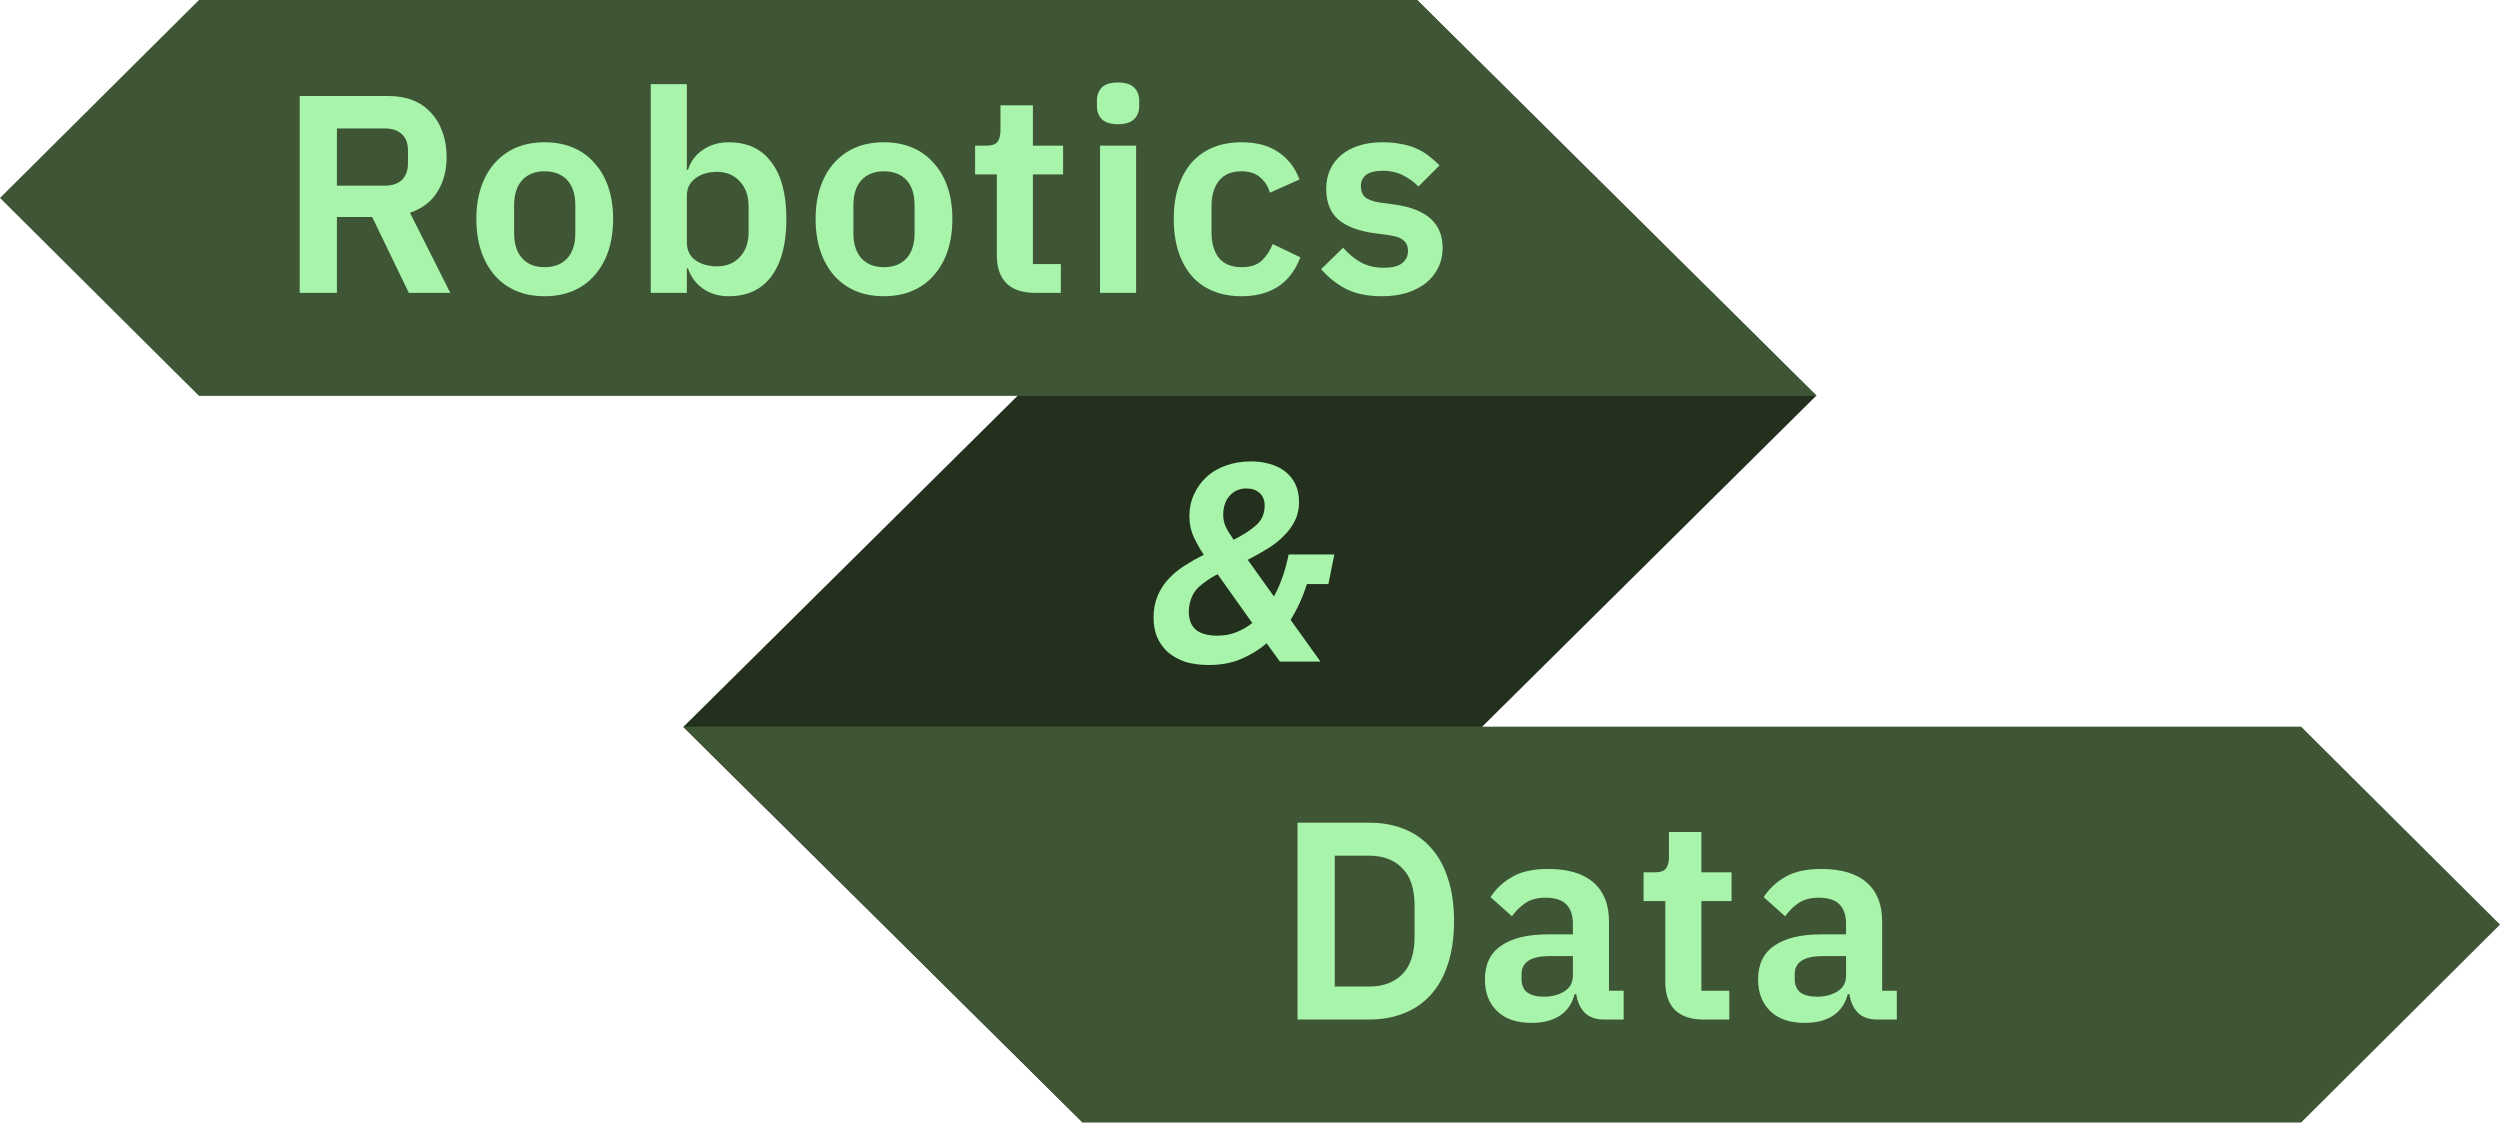
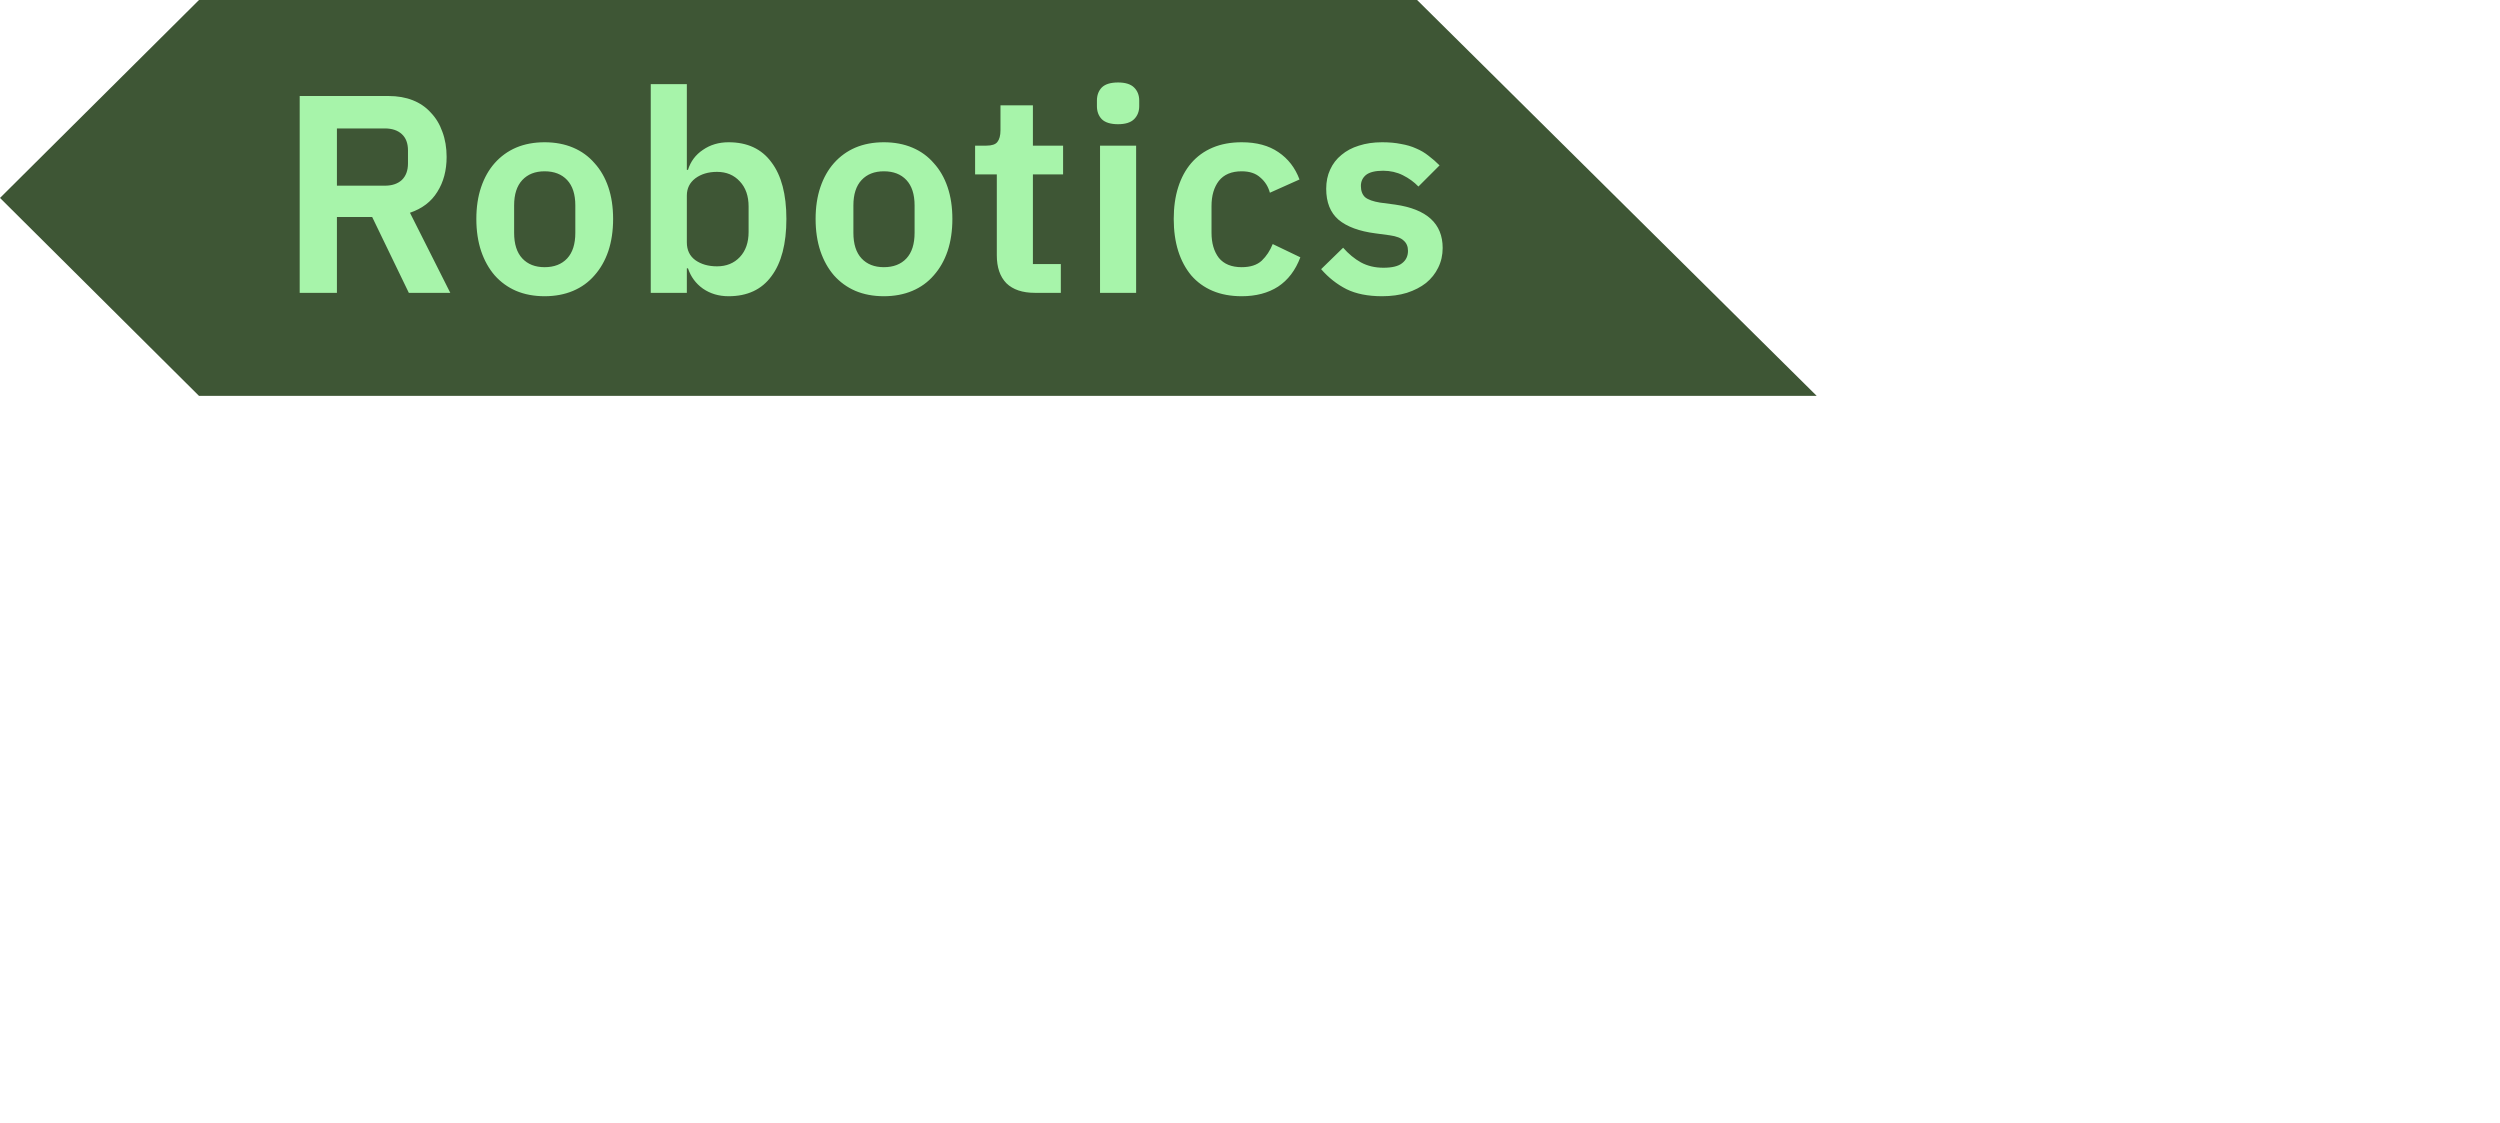
<svg xmlns="http://www.w3.org/2000/svg" width="461" height="207" viewBox="0 0 461 207" fill="none">
-   <path d="M261.311 -1.06113e-05L126 134.054L199.63 207L334.941 72.946L261.311 -1.06113e-05Z" fill="#23301D" />
-   <path d="M424.319 134H126L199.686 207H424.319L461 170.493L424.319 134Z" fill="#3E5635" />
  <path d="M36.696 73H335L261.314 0H36.696L0 36.5L36.696 73Z" fill="#3E5635" />
  <path d="M62.128 54H55.264V17.704H71.644C73.308 17.704 74.799 17.964 76.116 18.484C77.433 19.004 78.543 19.767 79.444 20.772C80.38 21.743 81.091 22.921 81.576 24.308C82.096 25.695 82.356 27.237 82.356 28.936C82.356 31.432 81.784 33.581 80.64 35.384C79.531 37.187 77.849 38.469 75.596 39.232L83.032 54H75.388L68.628 40.012H62.128V54ZM70.968 34.24C72.285 34.24 73.325 33.893 74.088 33.2C74.851 32.472 75.232 31.449 75.232 30.132V27.74C75.232 26.423 74.851 25.417 74.088 24.724C73.325 24.031 72.285 23.684 70.968 23.684H62.128V34.24H70.968ZM100.422 54.624C98.48 54.624 96.73 54.295 95.169 53.636C93.644 52.977 92.327 52.024 91.218 50.776C90.143 49.528 89.311 48.037 88.722 46.304C88.132 44.536 87.838 42.56 87.838 40.376C87.838 38.192 88.132 36.233 88.722 34.5C89.311 32.767 90.143 31.293 91.218 30.08C92.327 28.832 93.644 27.879 95.169 27.22C96.73 26.561 98.48 26.232 100.422 26.232C102.363 26.232 104.114 26.561 105.674 27.22C107.234 27.879 108.551 28.832 109.626 30.08C110.735 31.293 111.584 32.767 112.174 34.5C112.763 36.233 113.058 38.192 113.058 40.376C113.058 42.56 112.763 44.536 112.174 46.304C111.584 48.037 110.735 49.528 109.626 50.776C108.551 52.024 107.234 52.977 105.674 53.636C104.114 54.295 102.363 54.624 100.422 54.624ZM100.422 49.268C102.19 49.268 103.576 48.731 104.582 47.656C105.587 46.581 106.09 45.004 106.09 42.924V37.88C106.09 35.835 105.587 34.275 104.582 33.2C103.576 32.125 102.19 31.588 100.422 31.588C98.688 31.588 97.319 32.125 96.314 33.2C95.308 34.275 94.805 35.835 94.805 37.88V42.924C94.805 45.004 95.308 46.581 96.314 47.656C97.319 48.731 98.688 49.268 100.422 49.268ZM119.998 15.52H126.654V31.328H126.862C127.348 29.768 128.266 28.537 129.618 27.636C130.97 26.7 132.548 26.232 134.35 26.232C137.817 26.232 140.452 27.463 142.254 29.924C144.092 32.351 145.01 35.835 145.01 40.376C145.01 44.952 144.092 48.471 142.254 50.932C140.452 53.393 137.817 54.624 134.35 54.624C132.548 54.624 130.97 54.156 129.618 53.22C128.301 52.284 127.382 51.036 126.862 49.476H126.654V54H119.998V15.52ZM132.218 49.112C133.952 49.112 135.356 48.54 136.43 47.396C137.505 46.252 138.042 44.709 138.042 42.768V38.088C138.042 36.147 137.505 34.604 136.43 33.46C135.356 32.281 133.952 31.692 132.218 31.692C130.624 31.692 129.289 32.091 128.214 32.888C127.174 33.685 126.654 34.743 126.654 36.06V44.692C126.654 46.113 127.174 47.205 128.214 47.968C129.289 48.731 130.624 49.112 132.218 49.112ZM162.982 54.624C161.041 54.624 159.29 54.295 157.73 53.636C156.205 52.977 154.887 52.024 153.778 50.776C152.703 49.528 151.871 48.037 151.282 46.304C150.693 44.536 150.398 42.56 150.398 40.376C150.398 38.192 150.693 36.233 151.282 34.5C151.871 32.767 152.703 31.293 153.778 30.08C154.887 28.832 156.205 27.879 157.73 27.22C159.29 26.561 161.041 26.232 162.982 26.232C164.923 26.232 166.674 26.561 168.234 27.22C169.794 27.879 171.111 28.832 172.186 30.08C173.295 31.293 174.145 32.767 174.734 34.5C175.323 36.233 175.618 38.192 175.618 40.376C175.618 42.56 175.323 44.536 174.734 46.304C174.145 48.037 173.295 49.528 172.186 50.776C171.111 52.024 169.794 52.977 168.234 53.636C166.674 54.295 164.923 54.624 162.982 54.624ZM162.982 49.268C164.75 49.268 166.137 48.731 167.142 47.656C168.147 46.581 168.65 45.004 168.65 42.924V37.88C168.65 35.835 168.147 34.275 167.142 33.2C166.137 32.125 164.75 31.588 162.982 31.588C161.249 31.588 159.879 32.125 158.874 33.2C157.869 34.275 157.366 35.835 157.366 37.88V42.924C157.366 45.004 157.869 46.581 158.874 47.656C159.879 48.731 161.249 49.268 162.982 49.268ZM190.832 54C188.544 54 186.793 53.411 185.58 52.232C184.401 51.019 183.812 49.303 183.812 47.084V32.16H179.808V26.856H181.888C182.893 26.856 183.569 26.631 183.916 26.18C184.297 25.695 184.488 24.984 184.488 24.048V19.42H190.468V26.856H196.032V32.16H190.468V48.696H195.616V54H190.832ZM206.173 22.904C204.786 22.904 203.781 22.592 203.157 21.968C202.568 21.344 202.273 20.547 202.273 19.576V18.536C202.273 17.565 202.568 16.768 203.157 16.144C203.781 15.52 204.786 15.208 206.173 15.208C207.525 15.208 208.513 15.52 209.137 16.144C209.761 16.768 210.073 17.565 210.073 18.536V19.576C210.073 20.547 209.761 21.344 209.137 21.968C208.513 22.592 207.525 22.904 206.173 22.904ZM202.845 26.856H209.501V54H202.845V26.856ZM228.968 54.624C226.957 54.624 225.172 54.295 223.612 53.636C222.052 52.977 220.735 52.024 219.66 50.776C218.62 49.528 217.823 48.037 217.268 46.304C216.713 44.536 216.436 42.56 216.436 40.376C216.436 38.192 216.713 36.233 217.268 34.5C217.823 32.767 218.62 31.293 219.66 30.08C220.735 28.832 222.052 27.879 223.612 27.22C225.172 26.561 226.957 26.232 228.968 26.232C231.707 26.232 233.96 26.839 235.728 28.052C237.531 29.265 238.831 30.947 239.628 33.096L234.168 35.54C233.856 34.396 233.267 33.46 232.4 32.732C231.568 31.969 230.424 31.588 228.968 31.588C227.096 31.588 225.692 32.177 224.756 33.356C223.855 34.535 223.404 36.077 223.404 37.984V42.924C223.404 44.831 223.855 46.373 224.756 47.552C225.692 48.696 227.096 49.268 228.968 49.268C230.563 49.268 231.793 48.869 232.66 48.072C233.527 47.24 234.203 46.217 234.688 45.004L239.784 47.448C238.883 49.84 237.513 51.643 235.676 52.856C233.839 54.035 231.603 54.624 228.968 54.624ZM254.848 54.624C252.248 54.624 250.064 54.191 248.296 53.324C246.528 52.423 244.968 51.192 243.616 49.632L247.672 45.68C248.677 46.824 249.769 47.725 250.948 48.384C252.161 49.043 253.548 49.372 255.108 49.372C256.703 49.372 257.847 49.095 258.54 48.54C259.268 47.985 259.632 47.223 259.632 46.252C259.632 45.455 259.372 44.831 258.852 44.38C258.367 43.895 257.517 43.565 256.304 43.392L253.6 43.028C250.653 42.647 248.4 41.815 246.84 40.532C245.315 39.215 244.552 37.308 244.552 34.812C244.552 33.495 244.795 32.316 245.28 31.276C245.765 30.201 246.459 29.3 247.36 28.572C248.261 27.809 249.336 27.237 250.584 26.856C251.867 26.44 253.288 26.232 254.848 26.232C256.165 26.232 257.327 26.336 258.332 26.544C259.372 26.717 260.308 26.995 261.14 27.376C261.972 27.723 262.735 28.173 263.428 28.728C264.121 29.248 264.797 29.837 265.456 30.496L261.556 34.396C260.759 33.564 259.805 32.871 258.696 32.316C257.587 31.761 256.373 31.484 255.056 31.484C253.6 31.484 252.543 31.744 251.884 32.264C251.26 32.784 250.948 33.46 250.948 34.292C250.948 35.193 251.208 35.887 251.728 36.372C252.283 36.823 253.201 37.152 254.484 37.36L257.24 37.724C263.099 38.556 266.028 41.225 266.028 45.732C266.028 47.049 265.751 48.263 265.196 49.372C264.676 50.447 263.931 51.383 262.96 52.18C261.989 52.943 260.811 53.549 259.424 54C258.072 54.416 256.547 54.624 254.848 54.624Z" fill="#A7F4AA" />
-   <path d="M239.264 151.704H252.472C254.829 151.704 256.961 152.085 258.868 152.848C260.809 153.611 262.456 154.755 263.808 156.28C265.195 157.771 266.252 159.66 266.98 161.948C267.743 164.201 268.124 166.836 268.124 169.852C268.124 172.868 267.743 175.52 266.98 177.808C266.252 180.061 265.195 181.951 263.808 183.476C262.456 184.967 260.809 186.093 258.868 186.856C256.961 187.619 254.829 188 252.472 188H239.264V151.704ZM252.472 181.916C255.037 181.916 257.065 181.171 258.556 179.68C260.081 178.155 260.844 175.832 260.844 172.712V166.992C260.844 163.872 260.081 161.567 258.556 160.076C257.065 158.551 255.037 157.788 252.472 157.788H246.128V181.916H252.472ZM295.708 188C294.252 188 293.09 187.584 292.224 186.752C291.392 185.885 290.872 184.741 290.664 183.32H290.352C289.901 185.088 288.982 186.423 287.596 187.324C286.209 188.191 284.493 188.624 282.448 188.624C279.674 188.624 277.542 187.896 276.052 186.44C274.561 184.984 273.816 183.043 273.816 180.616C273.816 177.808 274.821 175.728 276.832 174.376C278.842 172.989 281.702 172.296 285.412 172.296H290.04V170.32C290.04 168.795 289.641 167.616 288.844 166.784C288.046 165.952 286.764 165.536 284.996 165.536C283.436 165.536 282.17 165.883 281.2 166.576C280.264 167.235 279.466 168.032 278.808 168.968L274.856 165.432C275.861 163.872 277.196 162.624 278.86 161.688C280.524 160.717 282.725 160.232 285.464 160.232C289.138 160.232 291.929 161.064 293.836 162.728C295.742 164.392 296.696 166.784 296.696 169.904V182.696H299.4V188H295.708ZM284.684 183.788C286.174 183.788 287.44 183.459 288.48 182.8C289.52 182.141 290.04 181.171 290.04 179.888V176.3H285.776C282.309 176.3 280.576 177.409 280.576 179.628V180.512C280.576 181.621 280.922 182.453 281.616 183.008C282.344 183.528 283.366 183.788 284.684 183.788ZM314.099 188C311.811 188 310.061 187.411 308.847 186.232C307.669 185.019 307.079 183.303 307.079 181.084V166.16H303.075V160.856H305.155C306.161 160.856 306.837 160.631 307.183 160.18C307.565 159.695 307.755 158.984 307.755 158.048V153.42H313.735V160.856H319.299V166.16H313.735V182.696H318.883V188H314.099ZM346.081 188C344.625 188 343.463 187.584 342.597 186.752C341.765 185.885 341.245 184.741 341.037 183.32H340.725C340.274 185.088 339.355 186.423 337.969 187.324C336.582 188.191 334.866 188.624 332.821 188.624C330.047 188.624 327.915 187.896 326.425 186.44C324.934 184.984 324.189 183.043 324.189 180.616C324.189 177.808 325.194 175.728 327.205 174.376C329.215 172.989 332.075 172.296 335.785 172.296H340.413V170.32C340.413 168.795 340.014 167.616 339.217 166.784C338.419 165.952 337.137 165.536 335.369 165.536C333.809 165.536 332.543 165.883 331.573 166.576C330.637 167.235 329.839 168.032 329.181 168.968L325.229 165.432C326.234 163.872 327.569 162.624 329.233 161.688C330.897 160.717 333.098 160.232 335.837 160.232C339.511 160.232 342.302 161.064 344.209 162.728C346.115 164.392 347.069 166.784 347.069 169.904V182.696H349.773V188H346.081ZM335.057 183.788C336.547 183.788 337.813 183.459 338.853 182.8C339.893 182.141 340.413 181.171 340.413 179.888V176.3H336.149C332.682 176.3 330.949 177.409 330.949 179.628V180.512C330.949 181.621 331.295 182.453 331.989 183.008C332.717 183.528 333.739 183.788 335.057 183.788Z" fill="#A7F4AA" />
-   <path d="M233.568 118.62C232.251 119.764 230.708 120.717 228.94 121.48C227.207 122.243 225.196 122.624 222.908 122.624C221.209 122.624 219.719 122.416 218.436 122C217.188 121.549 216.131 120.943 215.264 120.18C214.432 119.383 213.791 118.464 213.34 117.424C212.924 116.349 212.716 115.171 212.716 113.888C212.716 112.397 212.959 111.08 213.444 109.936C213.929 108.757 214.588 107.717 215.42 106.816C216.252 105.915 217.223 105.1 218.332 104.372C219.476 103.644 220.689 102.951 221.972 102.292C221.313 101.321 220.707 100.247 220.152 99.068C219.597 97.889 219.32 96.607 219.32 95.22C219.32 93.764 219.597 92.429 220.152 91.216C220.707 89.968 221.469 88.893 222.44 87.992C223.445 87.056 224.641 86.345 226.028 85.86C227.449 85.34 228.992 85.08 230.656 85.08C231.904 85.08 233.065 85.236 234.14 85.548C235.249 85.86 236.203 86.328 237 86.952C237.797 87.576 238.421 88.356 238.872 89.292C239.323 90.228 239.548 91.32 239.548 92.568C239.548 93.851 239.288 95.012 238.768 96.052C238.248 97.092 237.537 98.045 236.636 98.912C235.769 99.779 234.764 100.559 233.62 101.252C232.476 101.945 231.297 102.604 230.084 103.228L234.92 109.988C235.544 108.844 236.081 107.613 236.532 106.296C236.983 104.979 237.347 103.627 237.624 102.24H246.048L244.956 107.7H241.004C240.241 110.092 239.236 112.293 237.988 114.304L243.5 122H236.012L233.568 118.62ZM229.824 90.072C228.784 90.072 227.9 90.384 227.172 91.008C226.444 91.632 225.959 92.447 225.716 93.452C225.612 93.868 225.56 94.371 225.56 94.96C225.56 95.653 225.699 96.347 225.976 97.04C226.288 97.699 226.791 98.531 227.484 99.536C229.252 98.635 230.639 97.733 231.644 96.832C232.684 95.896 233.204 94.7 233.204 93.244C233.204 92.239 232.892 91.459 232.268 90.904C231.644 90.349 230.829 90.072 229.824 90.072ZM224.468 117.216C225.751 117.216 226.912 117.008 227.952 116.592C229.027 116.176 230.015 115.604 230.916 114.876L224.52 105.88C223.203 106.573 222.076 107.336 221.14 108.168C220.239 108.965 219.649 110.04 219.372 111.392C219.268 111.808 219.216 112.293 219.216 112.848C219.216 114.269 219.649 115.361 220.516 116.124C221.417 116.852 222.735 117.216 224.468 117.216Z" fill="#A7F4AA" />
</svg>